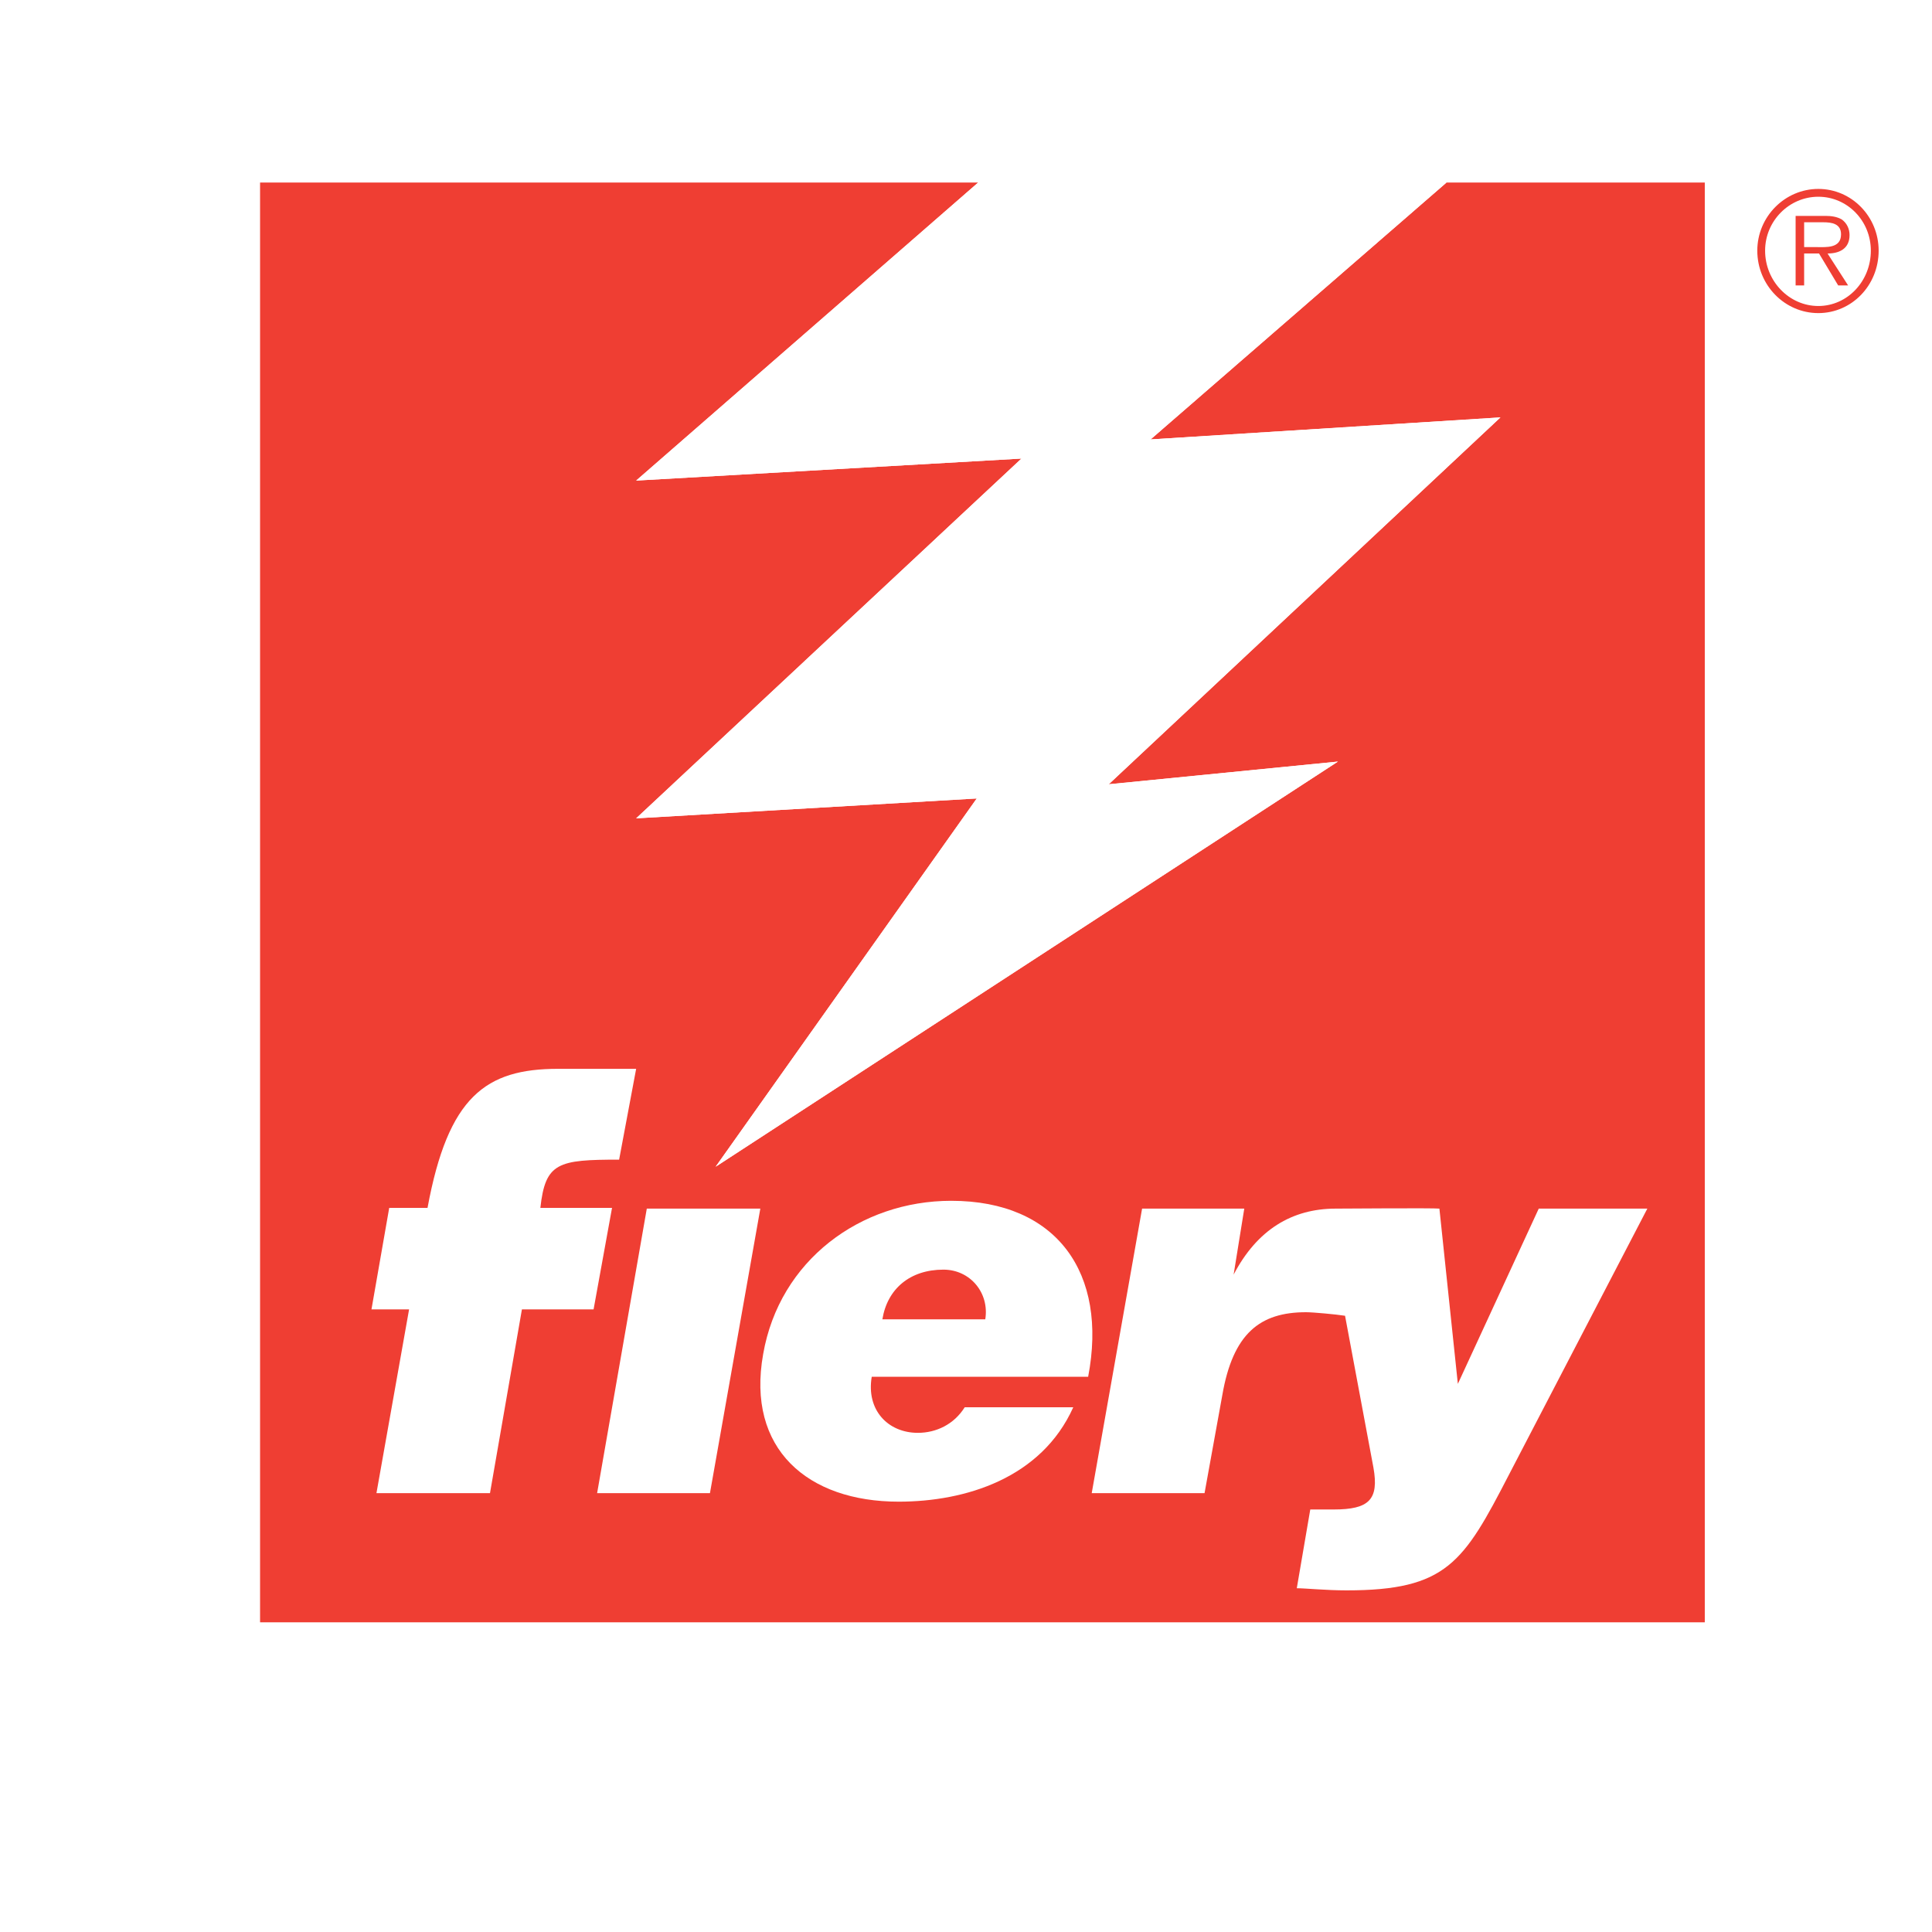
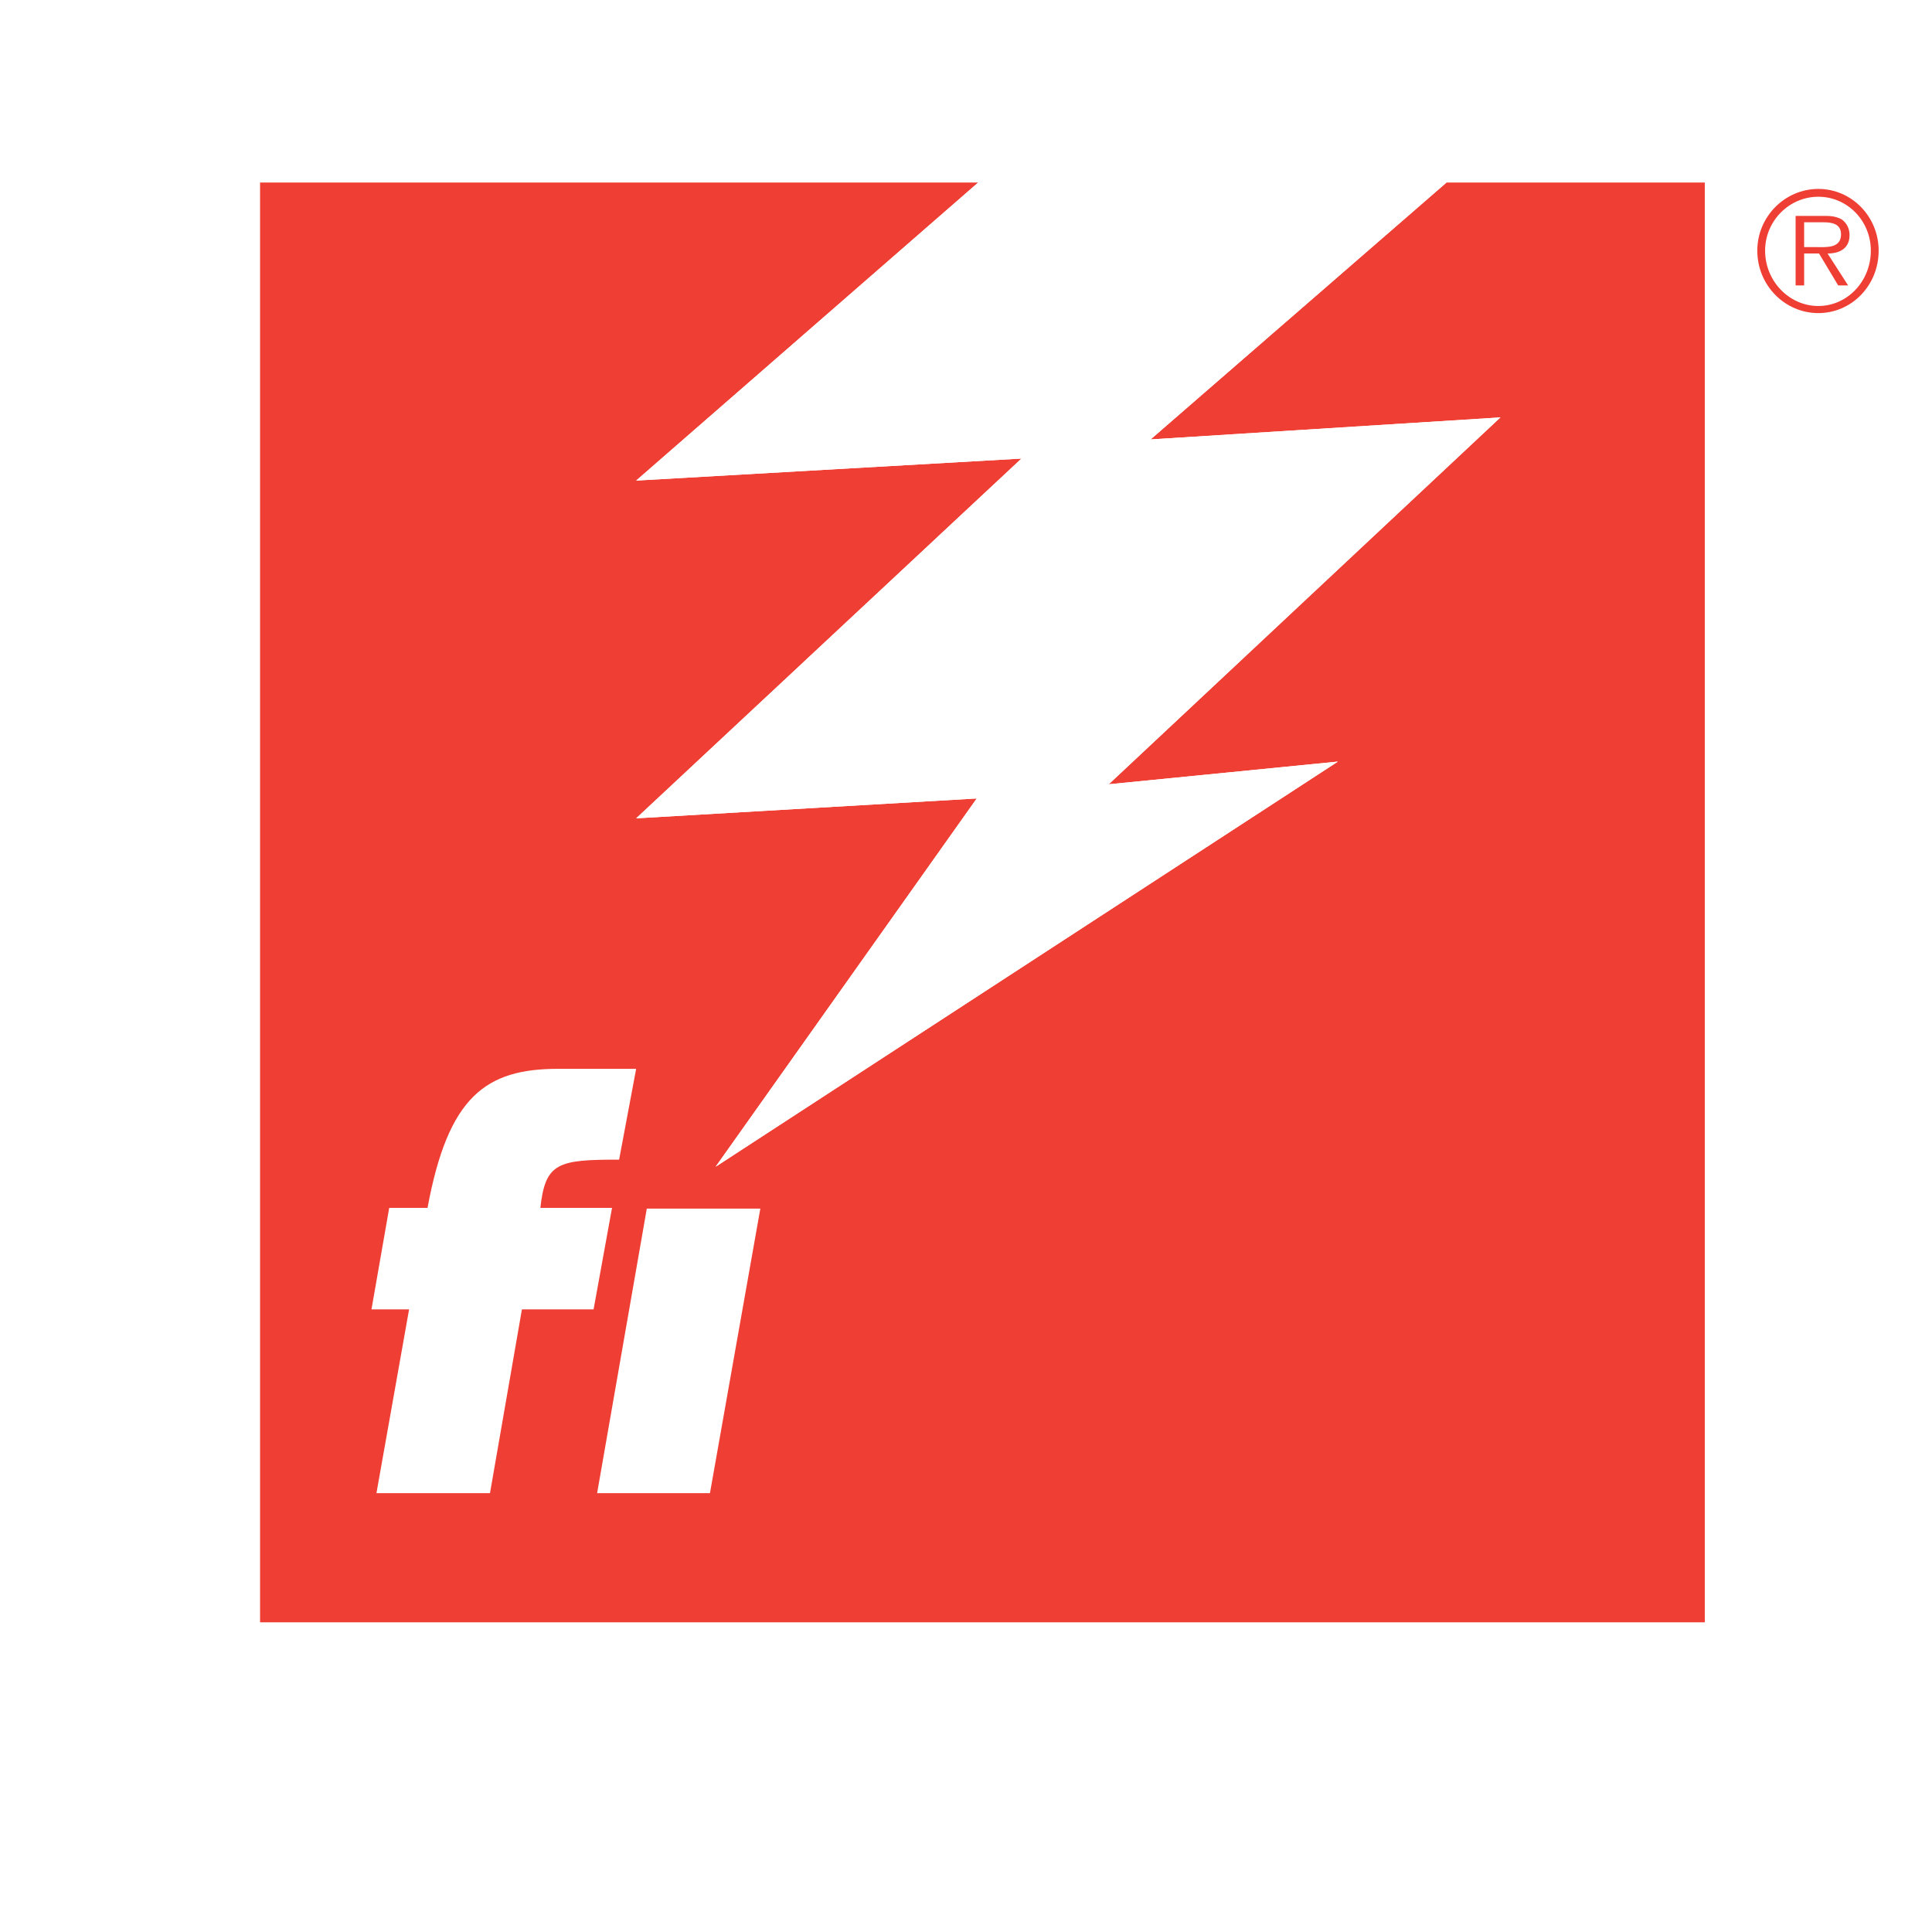
<svg xmlns="http://www.w3.org/2000/svg" version="1.0" id="Layer_1" x="0px" y="0px" width="192.756px" height="192.756px" viewBox="0 0 192.756 192.756" enable-background="new 0 0 192.756 192.756" xml:space="preserve">
  <g>
    <polygon fill-rule="evenodd" clip-rule="evenodd" fill="#FFFFFF" points="0,0 192.756,0 192.756,192.756 0,192.756 0,0  " />
    <polygon fill-rule="evenodd" clip-rule="evenodd" fill="#EF3E33" points="144.318,18.212 114.796,43.84 149.698,41.645    110.619,78.247 133.485,75.982 71.398,116.406 97.451,79.663 63.469,81.645 101.911,45.751 63.469,47.947 97.592,18.212    25.947,18.212 25.947,161.857 170.087,161.857 170.087,18.212 144.318,18.212  " />
    <polygon fill-rule="evenodd" clip-rule="evenodd" fill="#FFFFFF" points="101.911,45.751 63.469,81.645 97.451,79.663    71.398,116.406 133.485,75.982 110.619,78.247 149.698,41.645 114.796,43.84 144.318,18.212 97.592,18.212 63.469,47.947    101.911,45.751  " />
    <path fill-rule="evenodd" clip-rule="evenodd" fill="#FFFFFF" d="M61.062,120.512l-1.84,10.125h-7.15l-3.186,18.336H37.558   l3.257-18.336h-3.753l1.77-10.125h3.822c2.054-11.115,5.806-13.875,13.027-13.875h7.788l-1.699,9.061   c-6.088,0-7.363,0.283-7.858,4.814H61.062L61.062,120.512z" />
    <polygon fill-rule="evenodd" clip-rule="evenodd" fill="#FFFFFF" points="59.575,148.973 64.531,120.584 75.858,120.584    70.832,148.973 59.575,148.973  " />
-     <path fill-rule="evenodd" clip-rule="evenodd" fill="#FFFFFF" d="M88.035,131.627c0.496-3.045,2.761-4.955,6.089-4.955   c2.689,0,4.602,2.336,4.177,4.955H88.035L88.035,131.627z M108.565,137.361c1.983-10.336-3.114-17.557-13.663-17.557   c-9.062,0-17.132,5.947-18.761,15.291c-1.699,9.486,4.46,14.727,13.522,14.727c6.655,0,14.23-2.336,17.416-9.416H96.248   c-1.062,1.699-2.832,2.549-4.673,2.549c-2.973,0-5.167-2.266-4.601-5.594H108.565L108.565,137.361z" />
-     <path fill-rule="evenodd" clip-rule="evenodd" fill="#FFFFFF" d="M153.521,120.584l-8.071,17.486l-1.84-17.486   c-0.496-0.072-9.911,0-10.336,0c-4.39,0-7.859,2.123-10.195,6.582l1.062-6.582h-10.194l-5.026,28.389h11.257l1.77-9.77   c1.062-6.16,3.752-8.283,8.354-8.283c0.707,0,2.974,0.211,3.894,0.354l2.832,15.15c0.566,3.186-0.425,4.178-3.965,4.178   c-0.778,0-1.487,0-2.337,0l-1.345,7.857c0.85,0,2.903,0.213,4.956,0.213c9.982,0,11.681-2.762,16.212-11.541l13.806-26.547H153.521   L153.521,120.584z" />
-     <path fill-rule="evenodd" clip-rule="evenodd" fill="#EF3E33" d="M181.415,30.53c-2.902,0-5.31-2.477-5.31-5.522   c0-2.973,2.407-5.38,5.31-5.38s5.239,2.407,5.239,5.38C186.654,28.053,184.317,30.53,181.415,30.53L181.415,30.53L181.415,30.53z    M181.415,31.238c3.328,0,6.018-2.761,6.018-6.23c0-3.398-2.689-6.159-6.018-6.159c-3.327,0-6.089,2.761-6.089,6.159   C175.326,28.478,178.088,31.238,181.415,31.238L181.415,31.238L181.415,31.238z M182.336,25.291c1.203,0,2.194-0.496,2.194-1.84   c0-0.637-0.283-1.203-0.778-1.558c-0.496-0.283-1.062-0.353-1.629-0.353h-2.974v6.938h0.85v-3.187h1.487l1.911,3.187h0.991   L182.336,25.291L182.336,25.291z M179.999,24.654v-2.478h1.911c0.851,0,1.771,0.142,1.771,1.204c0,1.415-1.487,1.274-2.407,1.274   H179.999L179.999,24.654z" />
+     <path fill-rule="evenodd" clip-rule="evenodd" fill="#EF3E33" d="M181.415,30.53c-2.902,0-5.31-2.477-5.31-5.522   c0-2.973,2.407-5.38,5.31-5.38s5.239,2.407,5.239,5.38C186.654,28.053,184.317,30.53,181.415,30.53L181.415,30.53z    M181.415,31.238c3.328,0,6.018-2.761,6.018-6.23c0-3.398-2.689-6.159-6.018-6.159c-3.327,0-6.089,2.761-6.089,6.159   C175.326,28.478,178.088,31.238,181.415,31.238L181.415,31.238L181.415,31.238z M182.336,25.291c1.203,0,2.194-0.496,2.194-1.84   c0-0.637-0.283-1.203-0.778-1.558c-0.496-0.283-1.062-0.353-1.629-0.353h-2.974v6.938h0.85v-3.187h1.487l1.911,3.187h0.991   L182.336,25.291L182.336,25.291z M179.999,24.654v-2.478h1.911c0.851,0,1.771,0.142,1.771,1.204c0,1.415-1.487,1.274-2.407,1.274   H179.999L179.999,24.654z" />
  </g>
</svg>